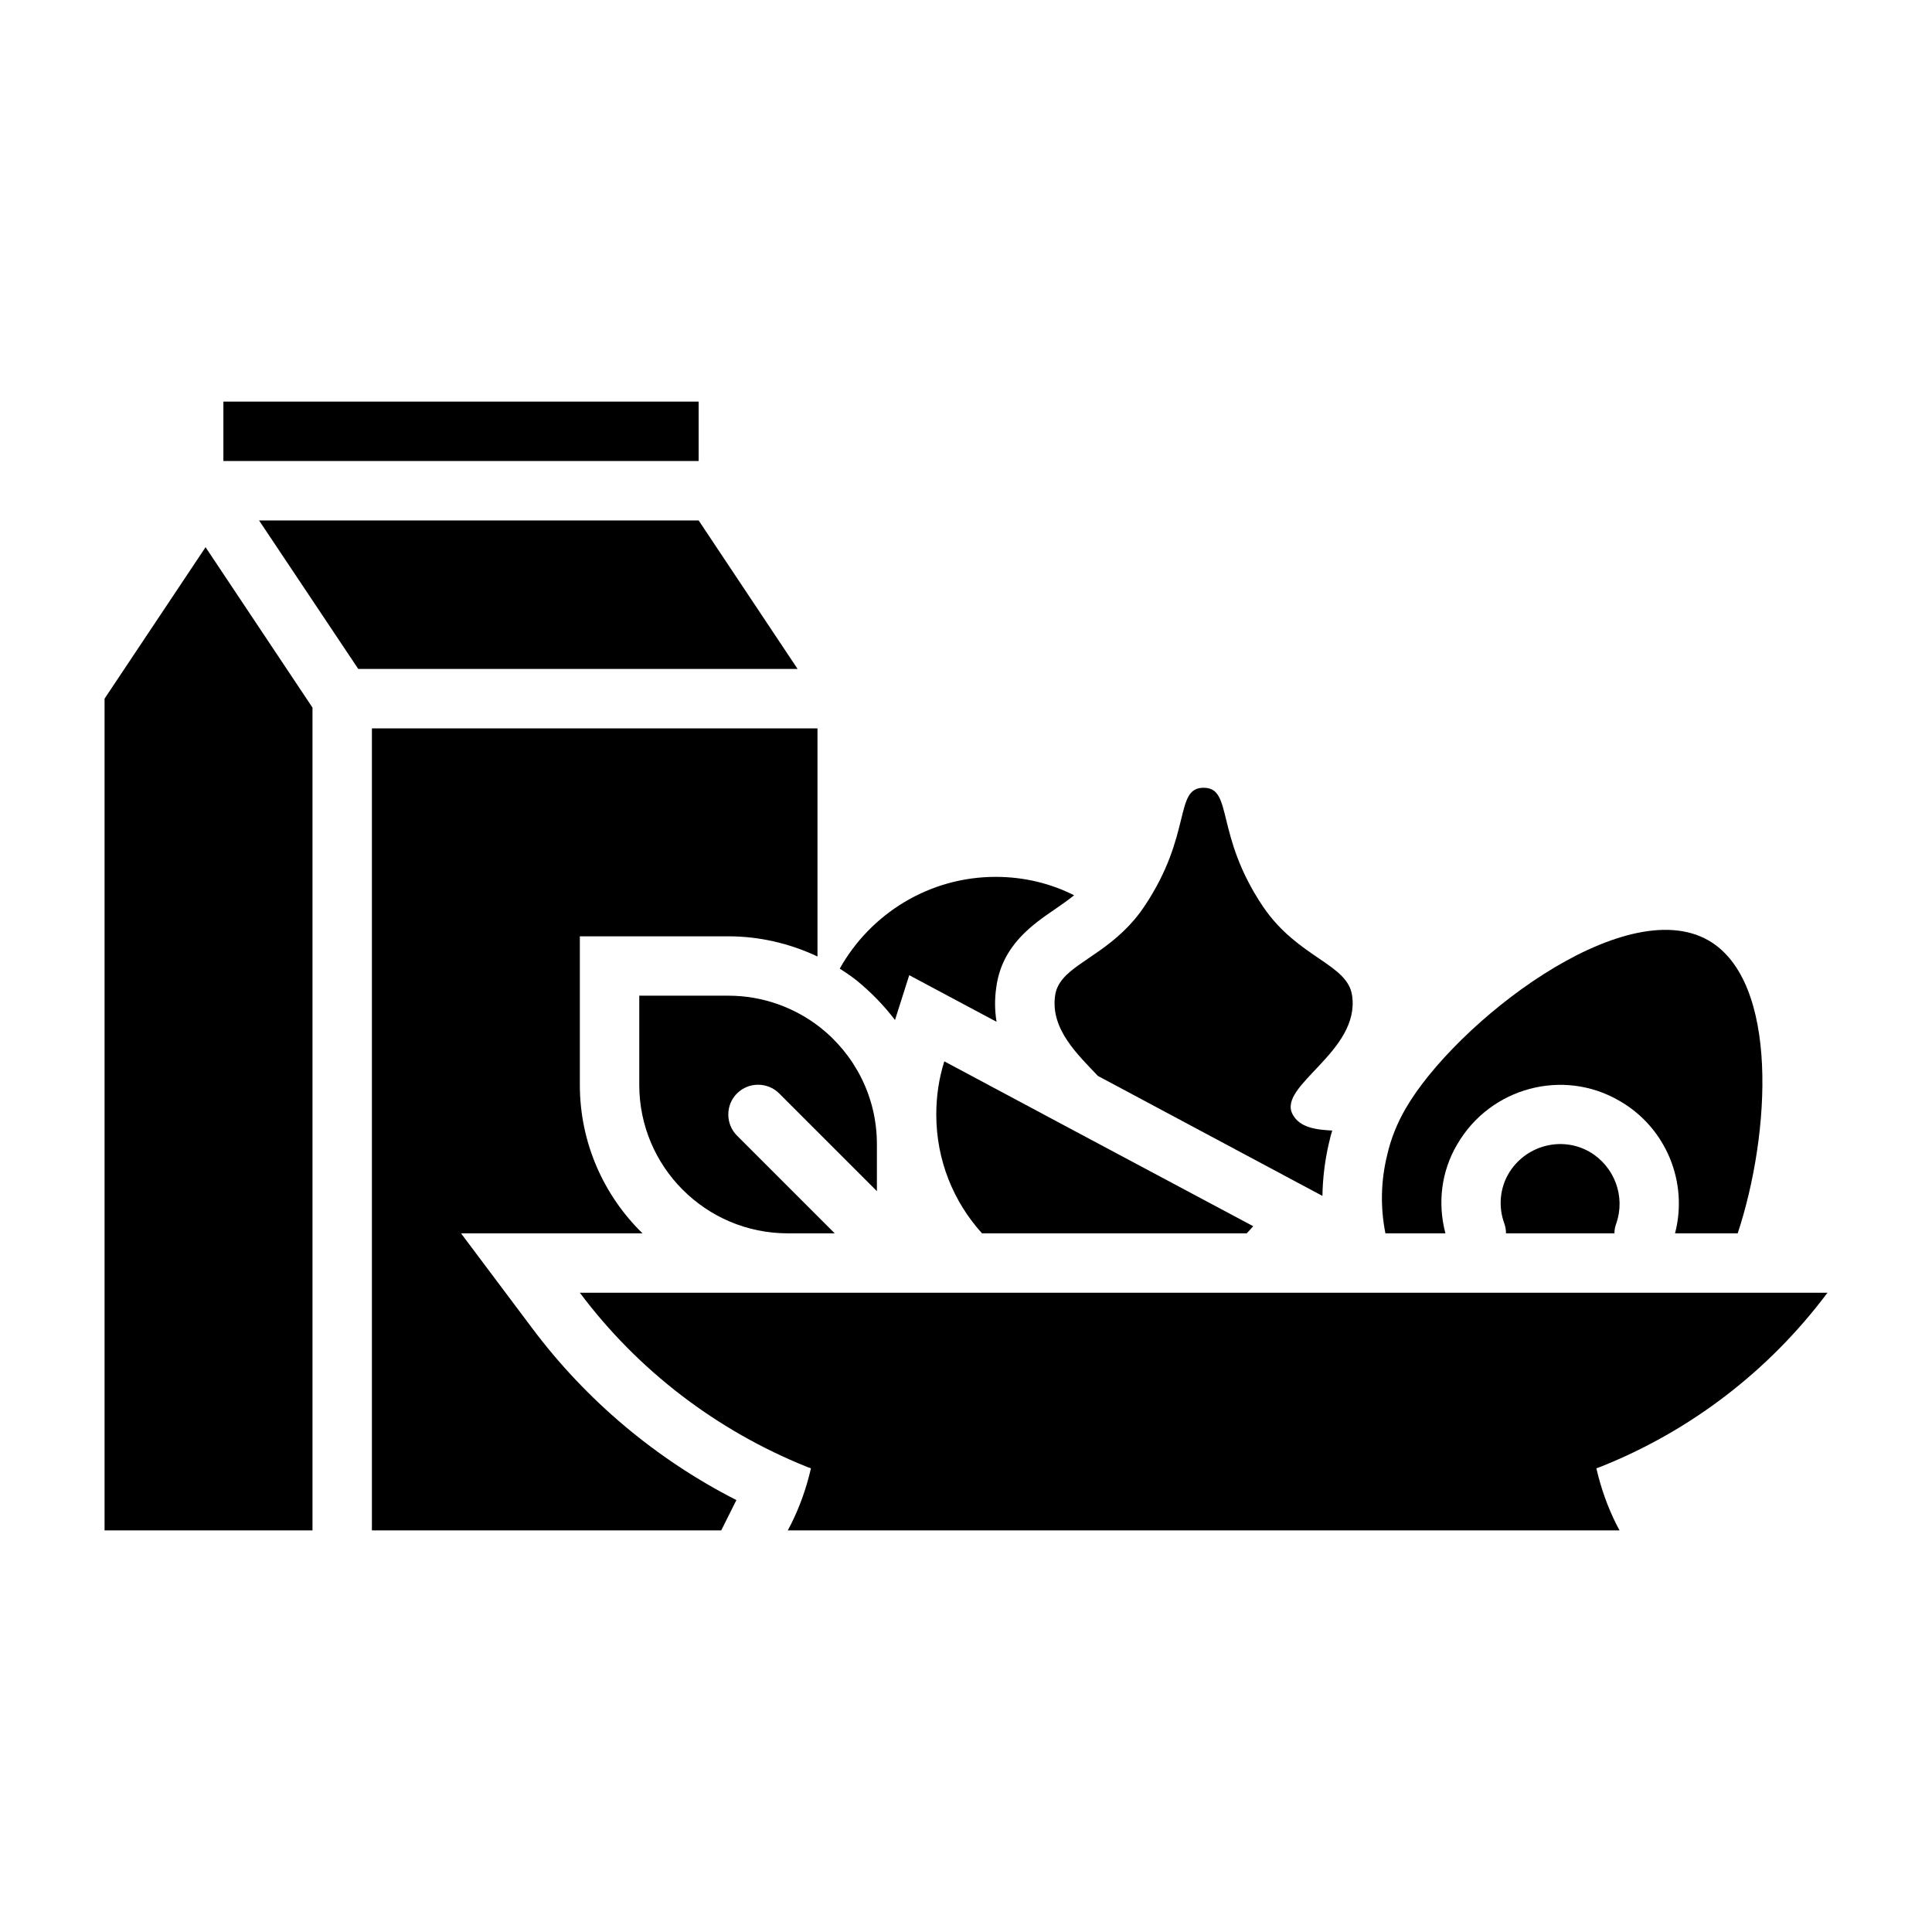
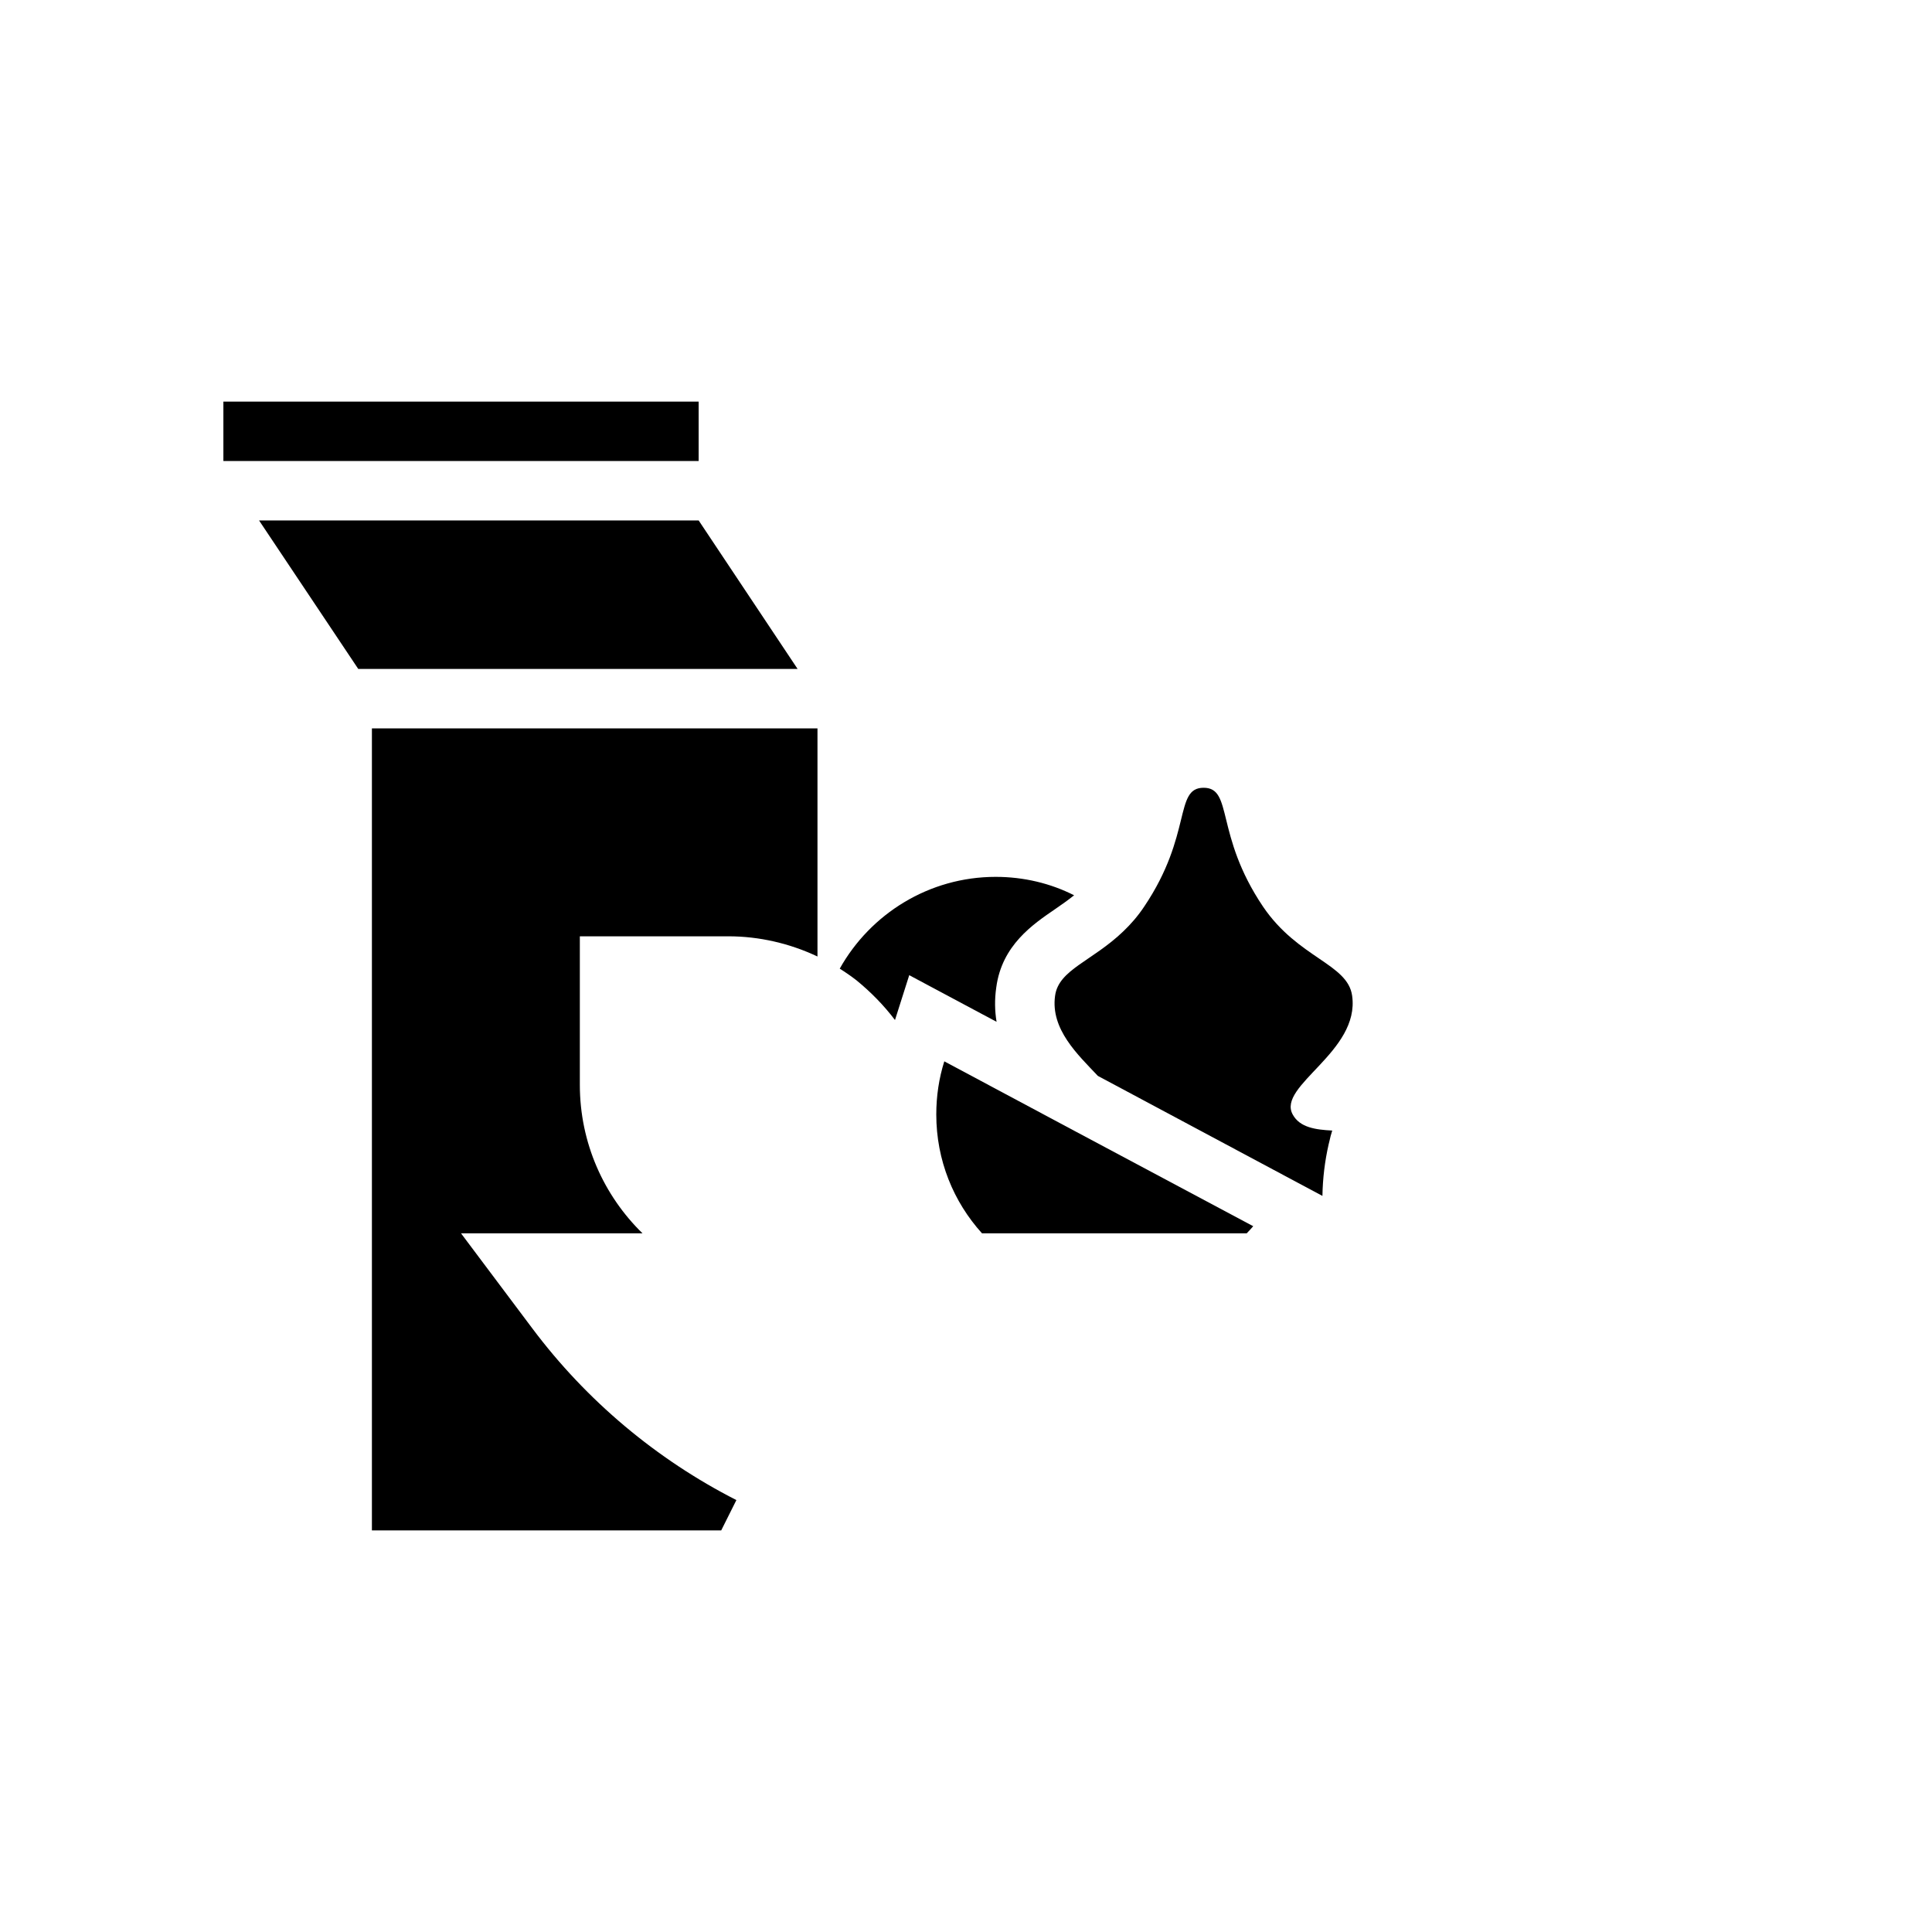
<svg xmlns="http://www.w3.org/2000/svg" fill="#000000" width="800px" height="800px" version="1.1" viewBox="144 144 512 512">
  <g>
    <path d="m203.2 250.43h125.95v15.742h-125.95z" />
-     <path d="m171.71 329.15v220.42h55.102v-218.05l-28.336-42.508z" />
    <path d="m329.15 281.92h-116.5l26.293 39.359h116.43z" />
    <path d="m285.07 496.04-18.895-25.191h48.098c-10.234-9.996-16.609-23.93-16.609-39.359v-39.359h39.359c8.188 0 16.297 1.891 23.617 5.352v-60.457h-118.08v212.54h92.574l4.016-8.031c-21.176-10.785-39.754-26.371-54.082-45.5z" />
-     <path d="m628.29 486.59h-330.62c15.43 20.625 36.289 36.527 60.141 46.129l1.102 0.395c-1.18 5.117-2.914 10.078-5.273 14.801l-0.867 1.652h220.42l-0.867-1.652c-2.363-4.723-4.094-9.684-5.273-14.801l1.102-0.395c23.93-9.523 44.715-25.504 60.141-46.129z" />
-     <path d="m565.31 449.28c-7.477-4.328-17.16-1.73-21.57 5.824-2.281 3.938-2.676 8.738-1.102 13.066 0.316 0.867 0.473 1.812 0.473 2.676h28.734c0-0.945 0.156-1.73 0.473-2.598 2.519-7.164-0.473-15.113-7.008-18.973z" />
-     <path d="m511.15 470.85h15.902c-2.125-8.031-1.102-16.453 3.148-23.617 8.738-15.035 28.023-20.23 42.98-11.492 12.359 7.086 18.262 21.57 14.719 35.109h16.609c8.738-26.449 11.02-66.754-7.715-77.617-22.594-12.988-67.227 21.965-80.293 44.555-2.281 3.938-3.938 8.109-4.879 12.281-1.73 7.008-1.812 14.012-0.473 20.781z" />
    <path d="m394.25 425.27c-1.418 4.488-2.125 9.211-2.125 14.09 0 12.121 4.566 23.145 12.121 31.488h70.141c0.629-0.629 1.18-1.258 1.73-1.891l-47.391-25.27-34.48-18.422z" />
    <path d="m423.61 407.87c-1.258 8.895 6.062 15.664 11.336 21.254l59.512 31.805c0.078-4.644 0.629-9.211 1.652-13.699l0.156-0.629c0.234-1.023 0.473-2.047 0.789-2.992-4.41-0.234-8.582-0.789-10.469-4.25-4.25-7.637 17.871-16.609 15.742-31.488-1.18-8.5-14.328-9.918-23.617-23.617-12.832-19.051-7.871-31.488-15.742-31.488s-2.914 12.438-15.742 31.488c-1.73 2.598-3.621 4.723-5.512 6.535-8.266 7.949-17.16 10.156-18.105 17.082z" />
-     <path d="m313.41 407.87v23.617c0 21.727 17.633 39.359 39.359 39.359h12.438l-25.898-25.898c-3.07-3.07-3.07-8.109 0-11.18 3.07-3.07 8.109-3.07 11.18 0l25.898 25.898v-12.438c0-12.594-5.902-23.773-15.113-31.016-6.691-5.195-15.113-8.344-24.246-8.344z" />
    <path d="m381.18 414.32 3.777-11.887 23.145 12.359c-0.473-2.832-0.551-5.902-0.078-9.133 1.496-11.18 9.684-16.688 15.664-20.781 1.73-1.18 3.387-2.363 4.961-3.621-6.219-3.148-13.305-4.879-20.781-4.879-17.711 0-33.219 9.84-41.328 24.324 1.496 0.945 2.992 1.969 4.41 3.07 3.856 3.148 7.32 6.691 10.234 10.547z" />
  </g>
</svg>